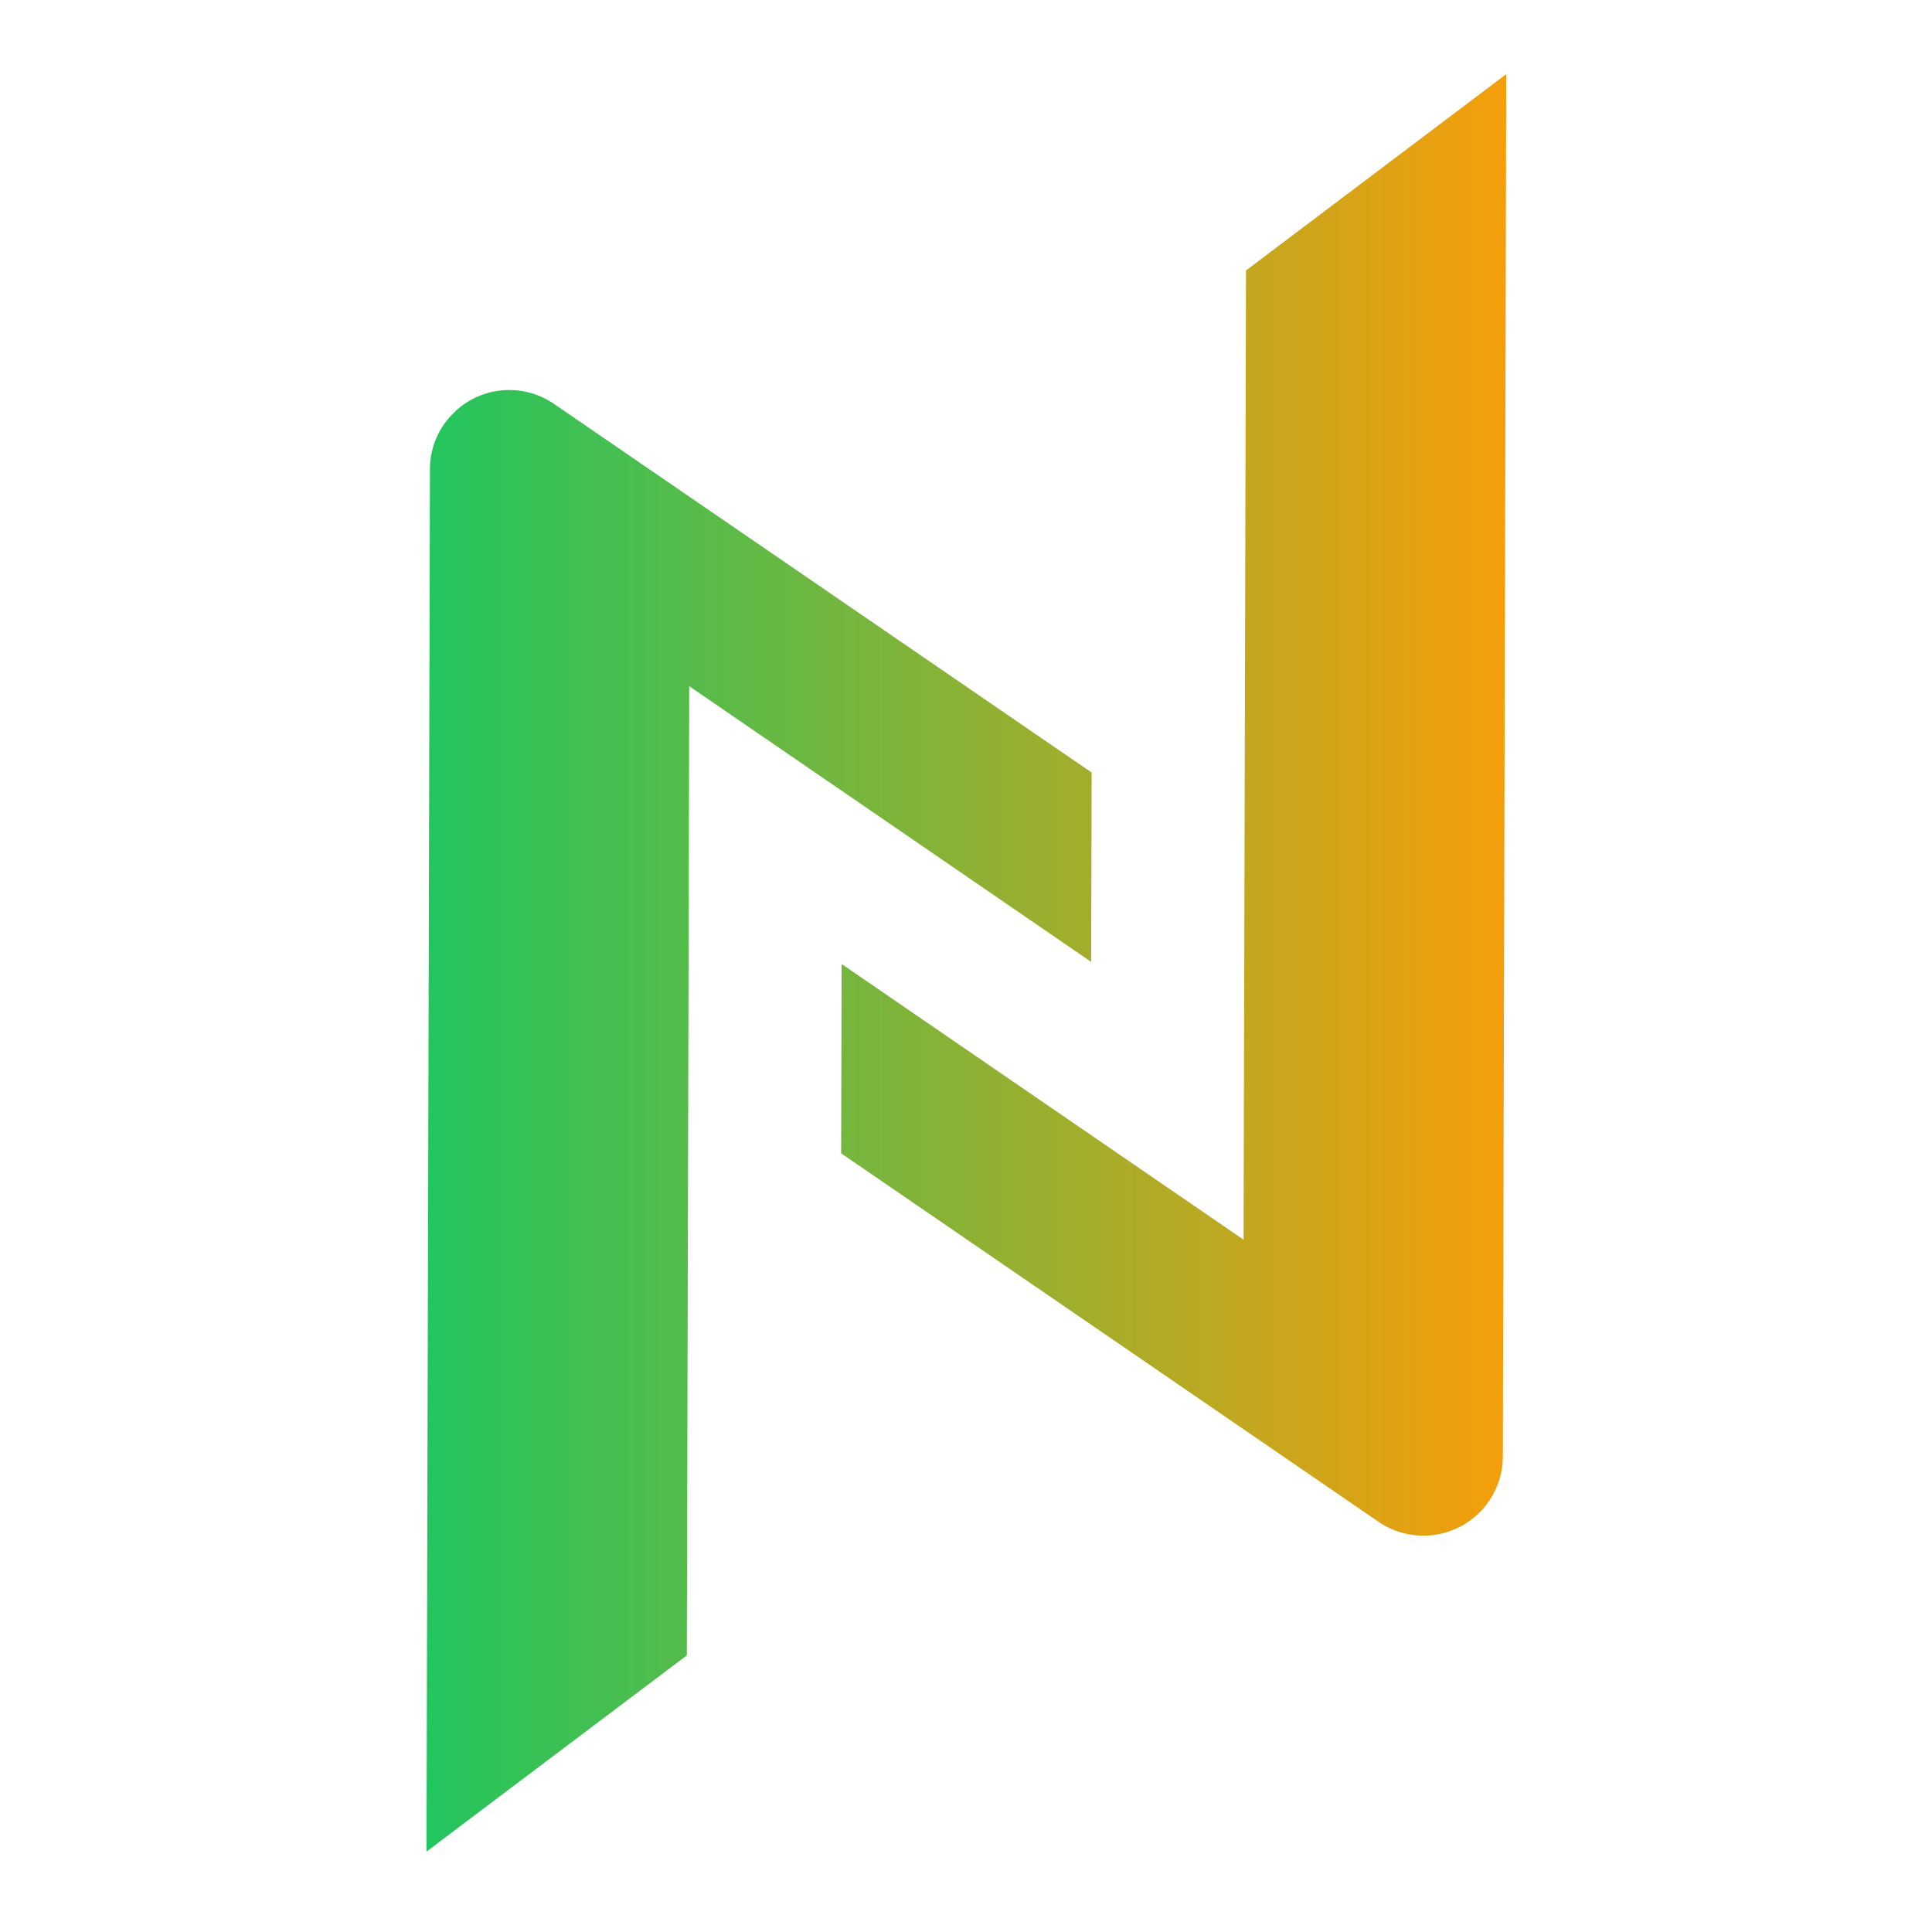
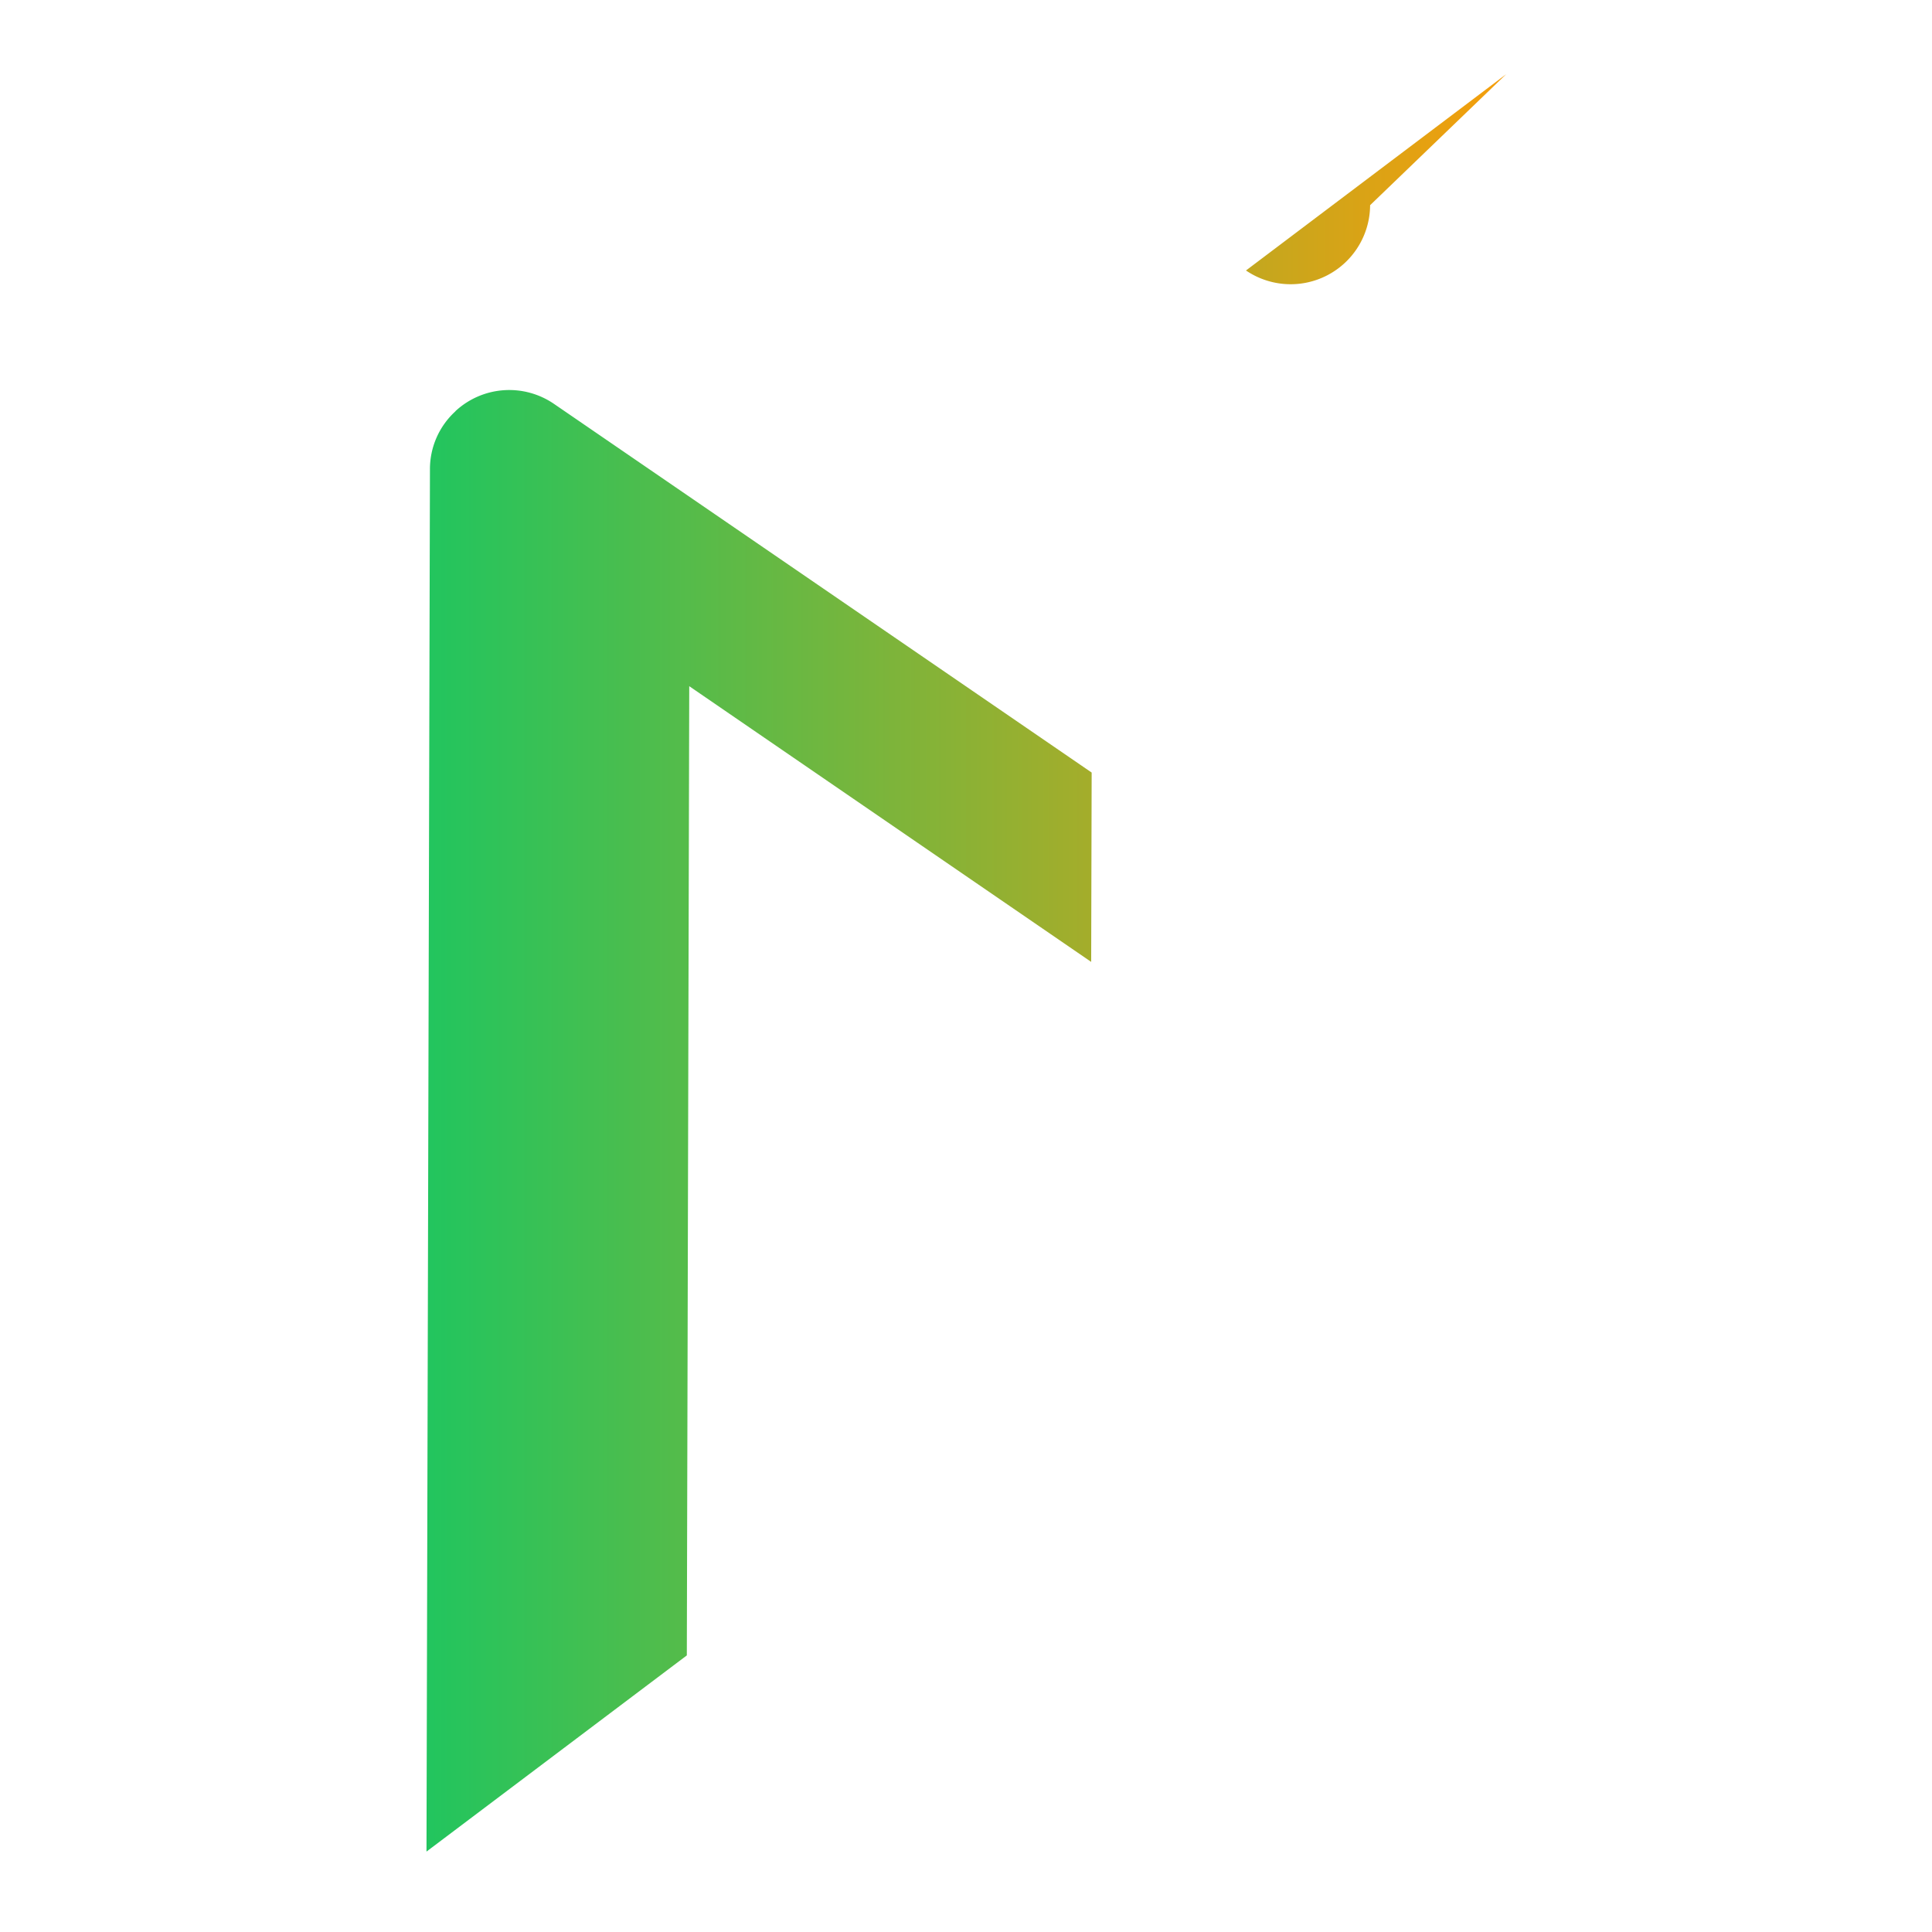
<svg xmlns="http://www.w3.org/2000/svg" role="img" viewBox="0 0 24 24" width="96px" height="96px">
  <linearGradient id="success-main-gradient">
    <stop stop-color="#22c55e" offset="0%" />
    <stop stop-color="#f59e0b" offset="100%" />
  </linearGradient>
-   <path fill="url(#success-main-gradient)" d="M5.658 5.109a.971.971-37 00-.317.723L5.298 23.001l3.234-2.437.03-12.04 4.993 3.425.006-2.352-6.678-4.579a.983.983-37 00-1.226.09zM15.478 3.36l-.03 12.04-4.993-3.425-.006 2.352 6.678 4.579a.987.987-37 001.542-.811L18.711.921z" />
+   <path fill="url(#success-main-gradient)" d="M5.658 5.109a.971.971-37 00-.317.723L5.298 23.001l3.234-2.437.03-12.04 4.993 3.425.006-2.352-6.678-4.579a.983.983-37 00-1.226.09zM15.478 3.36a.987.987-37 001.542-.811L18.711.921z" />
</svg>